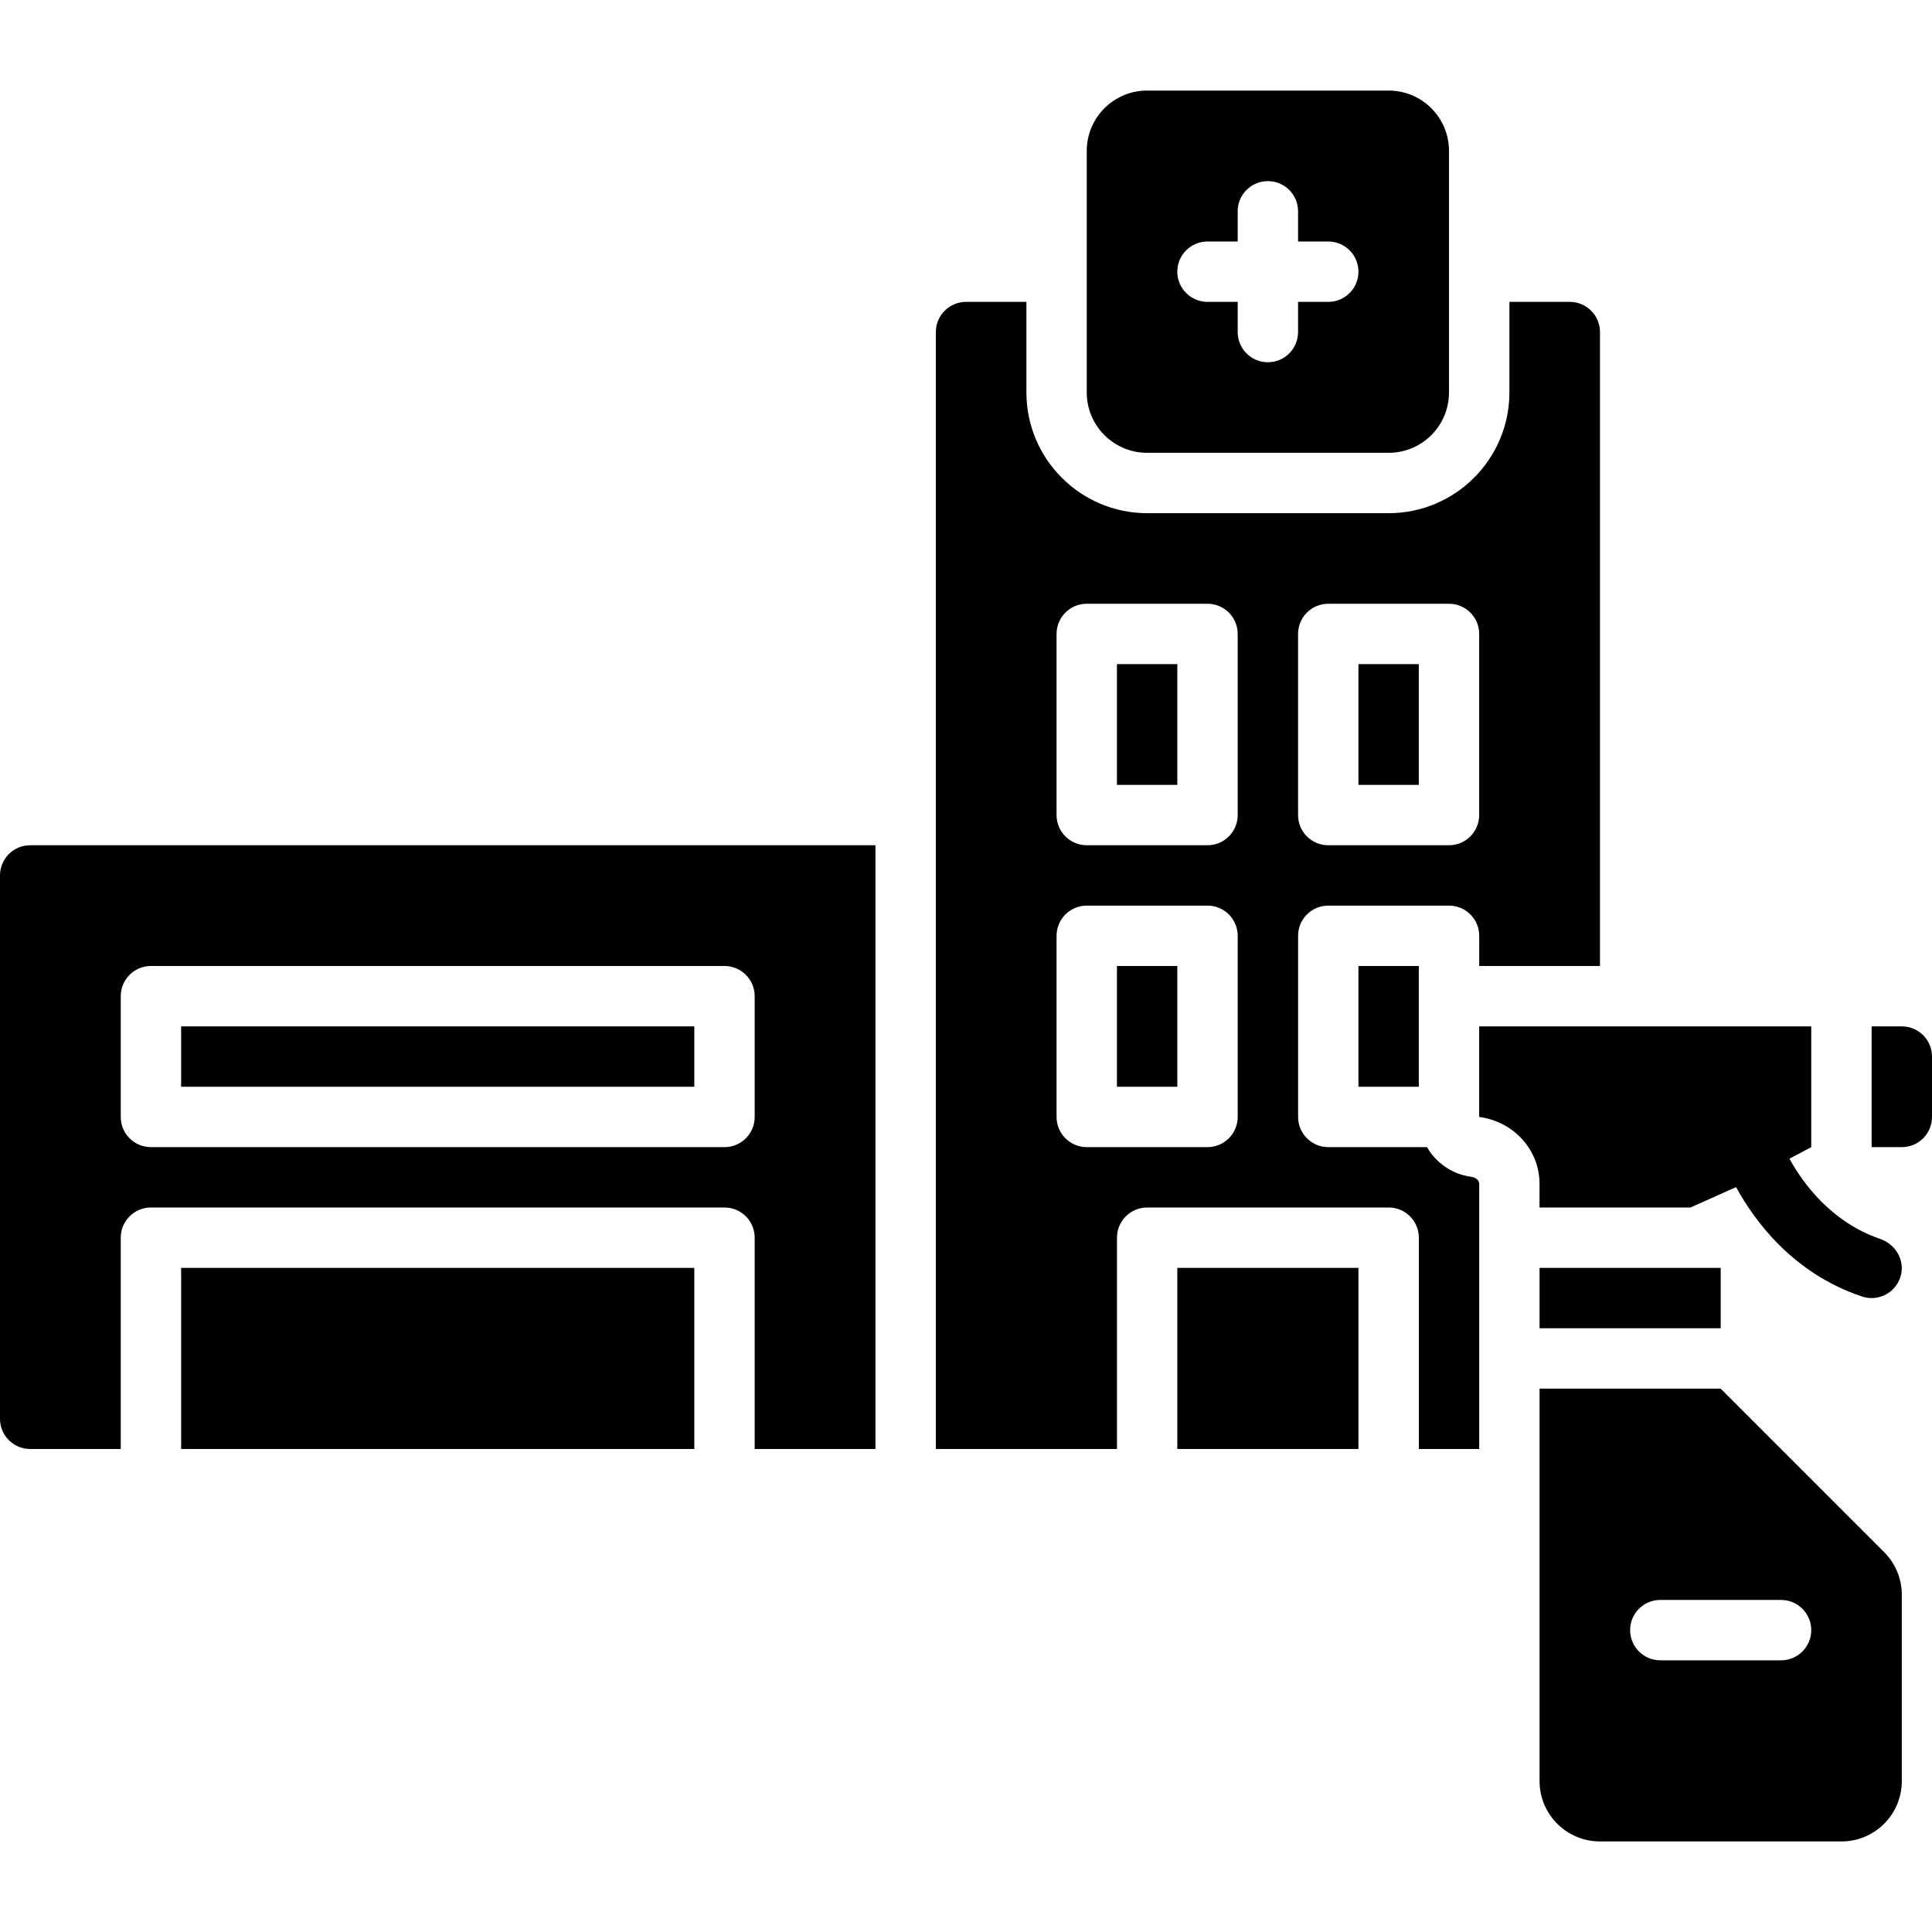
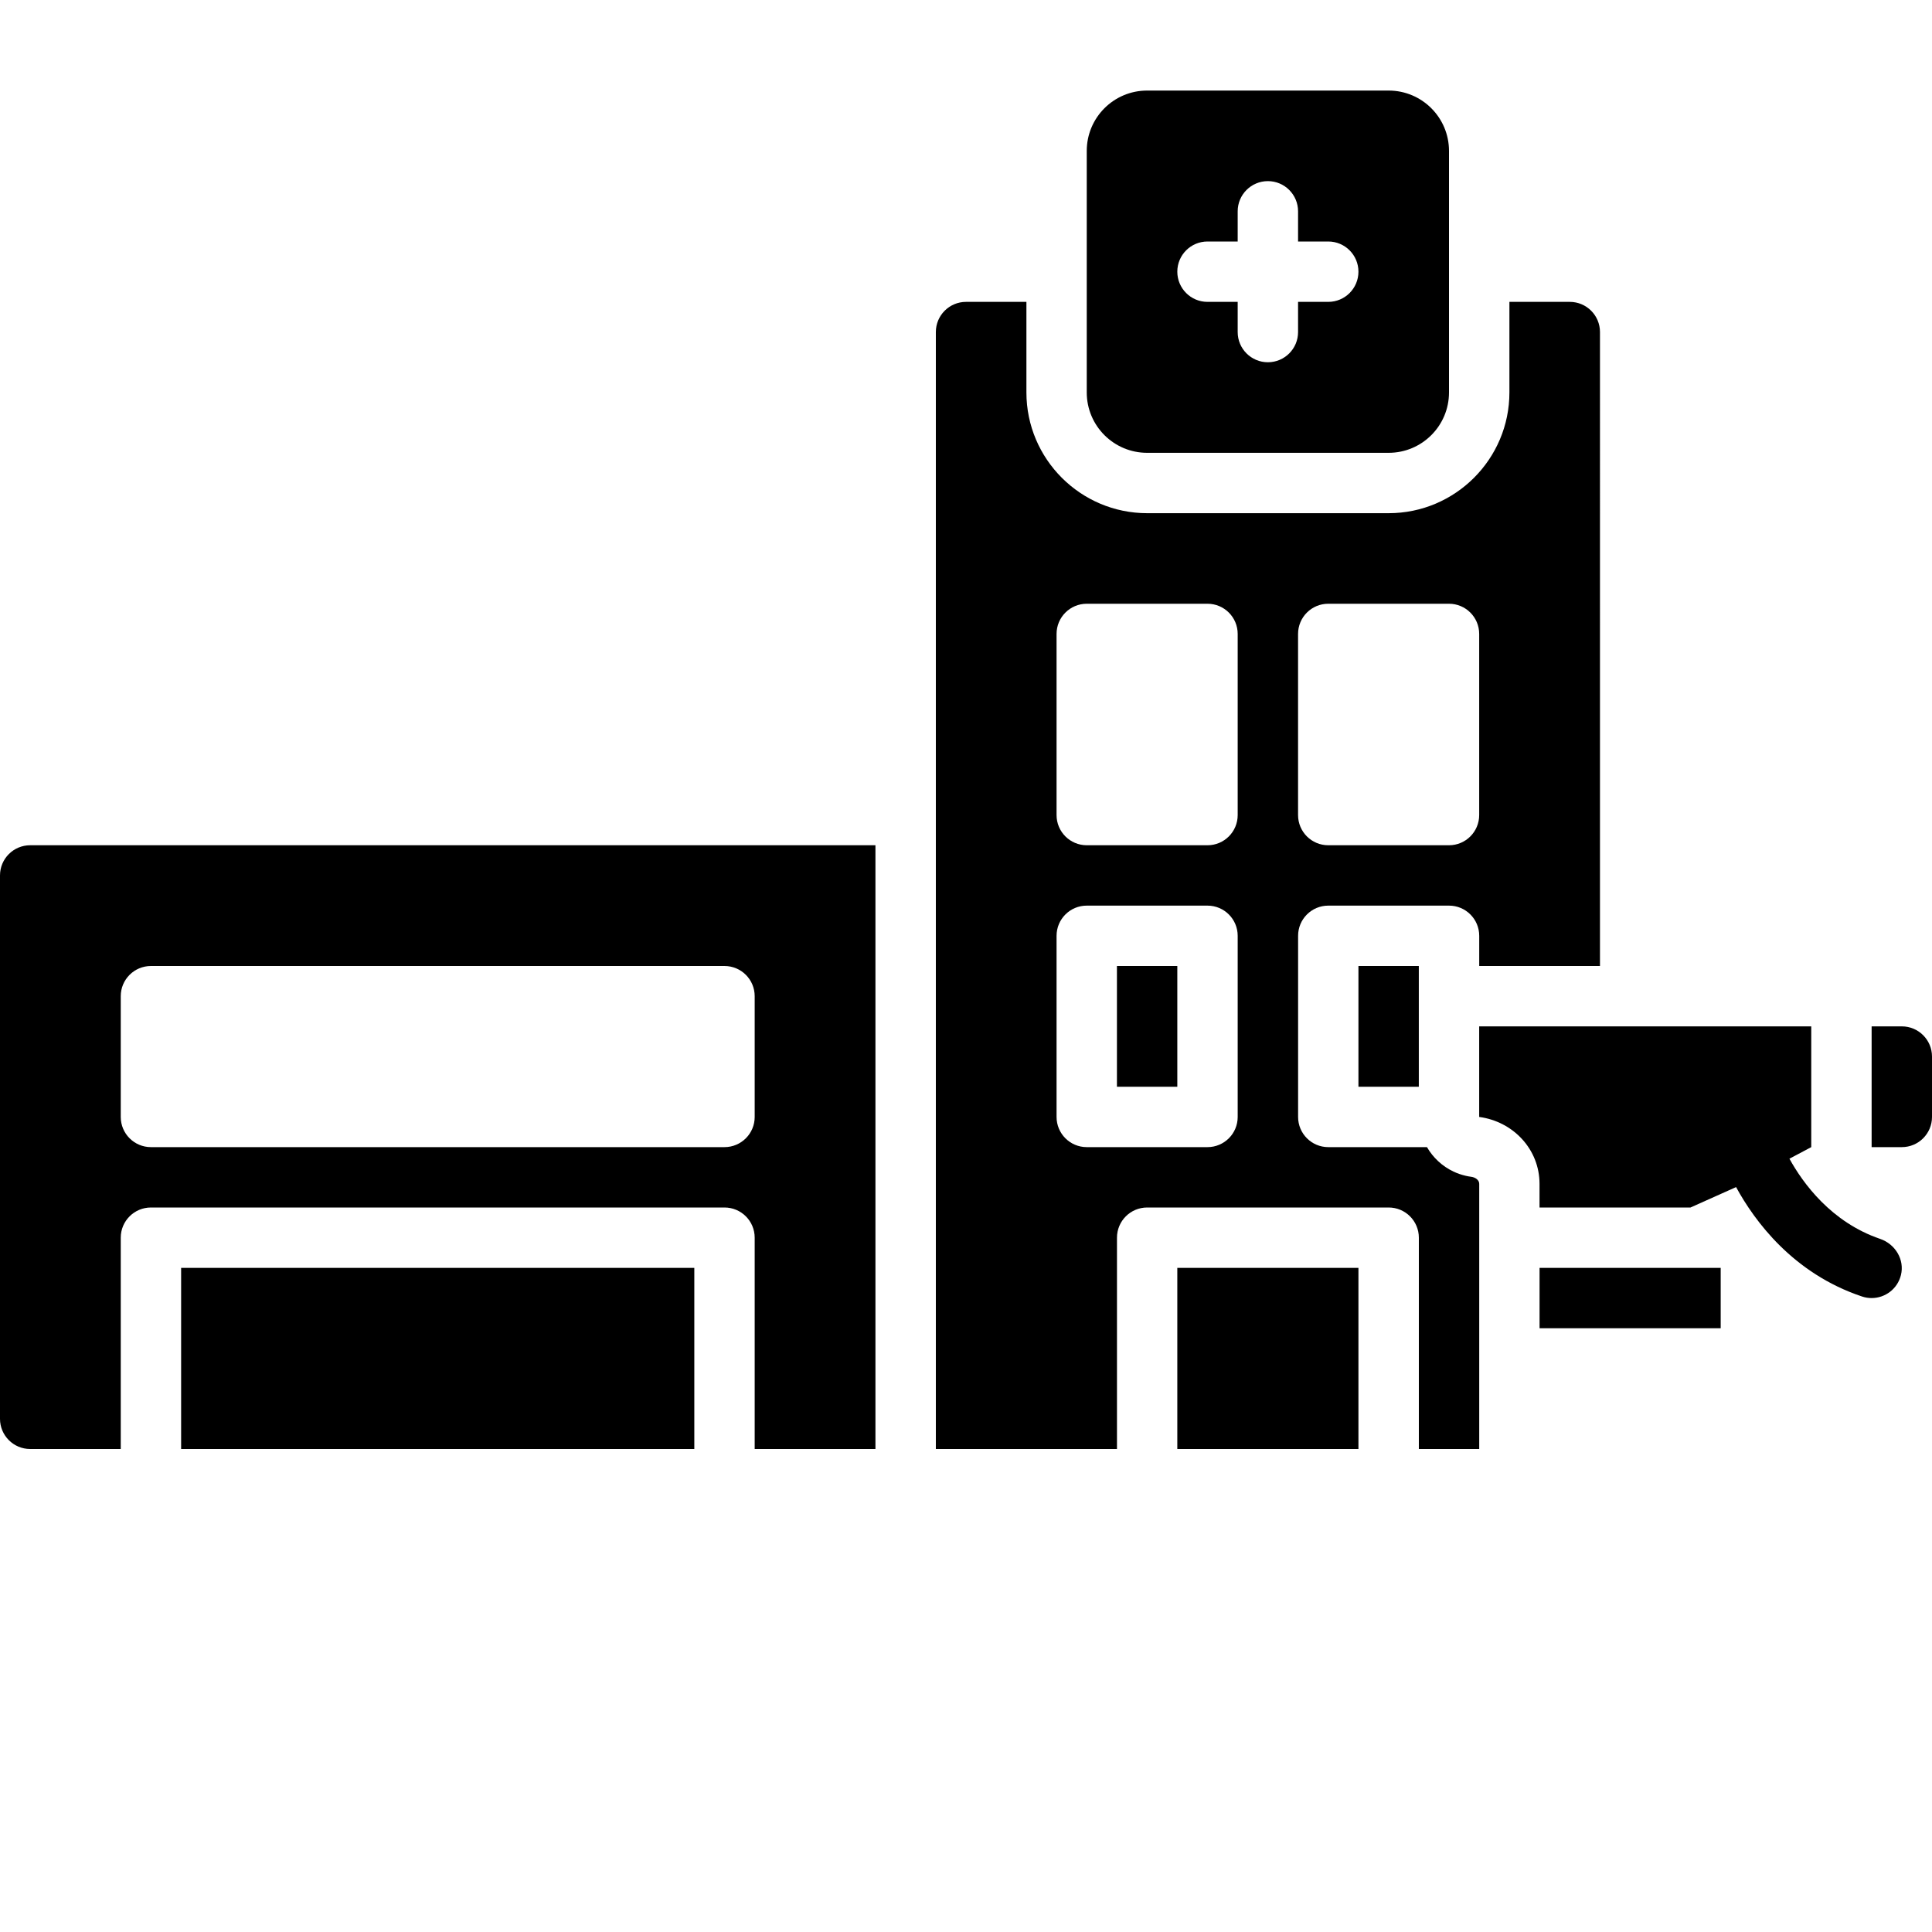
<svg xmlns="http://www.w3.org/2000/svg" id="_10_Hospital_cleaning_" data-name="10 Hospital cleaning" viewBox="0 0 512 512">
  <defs>
    <style>      .cls-1 {        stroke-width: 0px;      }    </style>
  </defs>
  <path class="cls-1" d="M304,120h64c8.84,0,16-7.16,16-16V40c0-8.84-7.16-16-16-16h-64c-8.84,0-16,7.16-16,16v64c0,8.84,7.16,16,16,16ZM320,64h8v-8c0-4.42,3.58-8,8-8s8,3.58,8,8v8h8c4.42,0,8,3.58,8,8s-3.58,8-8,8h-8v8c0,4.42-3.58,8-8,8s-8-3.58-8-8v-8h-8c-4.42,0-8-3.58-8-8s3.58-8,8-8Z" />
  <path class="cls-1" d="M408,320h40l12.08-5.41c4.87,8.94,15.06,22.88,33.39,29,.84.28,1.69.41,2.53.41,3.56,0,6.85-2.39,7.77-6.1,1.01-4.1-1.52-8.22-5.51-9.58-12.99-4.44-20.46-14.76-24.04-21.25l5.78-3.07v-32h-88v24s0,0,0,0c9.05,1.22,15.99,8.6,15.99,17.73v6.27Z" />
  <path class="cls-1" d="M504,272h-8v32h8c4.42,0,8-3.58,8-8v-16c0-4.42-3.58-8-8-8Z" />
-   <path class="cls-1" d="M456,368h-48v104c0,8.84,7.16,16,16,16h64c8.84,0,16-7.16,16-16v-49.37c0-4.24-1.69-8.31-4.69-11.31l-43.31-43.31ZM472,440h-32c-4.42,0-8-3.58-8-8s3.58-8,8-8h32c4.42,0,8,3.58,8,8s-3.58,8-8,8Z" />
  <rect class="cls-1" x="408" y="336" width="48" height="16" />
-   <rect class="cls-1" x="360" y="176" width="16" height="32" />
  <rect class="cls-1" x="296" y="256" width="16" height="32" />
-   <rect class="cls-1" x="296" y="176" width="16" height="32" />
  <polygon class="cls-1" points="376 288 376 272 376 256 360 256 360 288 376 288" />
  <rect class="cls-1" x="312" y="336" width="48" height="48" />
  <path class="cls-1" d="M389.87,311.86c-.51-.07-1.02-.16-1.52-.28-1.09-.26-2.15-.62-3.16-1.1-3.01-1.42-5.43-3.71-7.03-6.48h-26.15c-4.42,0-8-3.58-8-8v-48c0-4.42,3.58-8,8-8h32c4.42,0,8,3.58,8,8v8h32V88c0-4.42-3.58-8-8-8h-16v24c0,17.65-14.36,32-32,32h-64c-17.64,0-32-14.35-32-32v-24h-16c-4.42,0-8,3.58-8,8v296h48v-56c0-4.42,3.58-8,8-8h64c4.42,0,8,3.58,8,8v56h16v-70.27c0-1.04-1.07-1.73-2.13-1.87ZM344,168c0-4.42,3.58-8,8-8h32c4.42,0,8,3.58,8,8v48c0,4.42-3.58,8-8,8h-32c-4.42,0-8-3.58-8-8v-48ZM328,296c0,4.42-3.58,8-8,8h-32c-4.42,0-8-3.58-8-8v-48c0-4.42,3.58-8,8-8h32c4.42,0,8,3.58,8,8v48ZM328,216c0,4.42-3.58,8-8,8h-32c-4.42,0-8-3.58-8-8v-48c0-4.42,3.58-8,8-8h32c4.42,0,8,3.58,8,8v48Z" />
  <rect class="cls-1" x="48" y="336" width="136" height="48" />
-   <rect class="cls-1" x="48" y="272" width="136" height="16" />
  <path class="cls-1" d="M0,232v144c0,4.42,3.58,8,8,8h24v-56c0-4.42,3.58-8,8-8h152c4.42,0,8,3.58,8,8v56h32v-160H8c-4.42,0-8,3.58-8,8ZM32,264c0-4.42,3.58-8,8-8h152c4.42,0,8,3.58,8,8v32c0,4.42-3.58,8-8,8H40c-4.42,0-8-3.58-8-8v-32Z" />
</svg>